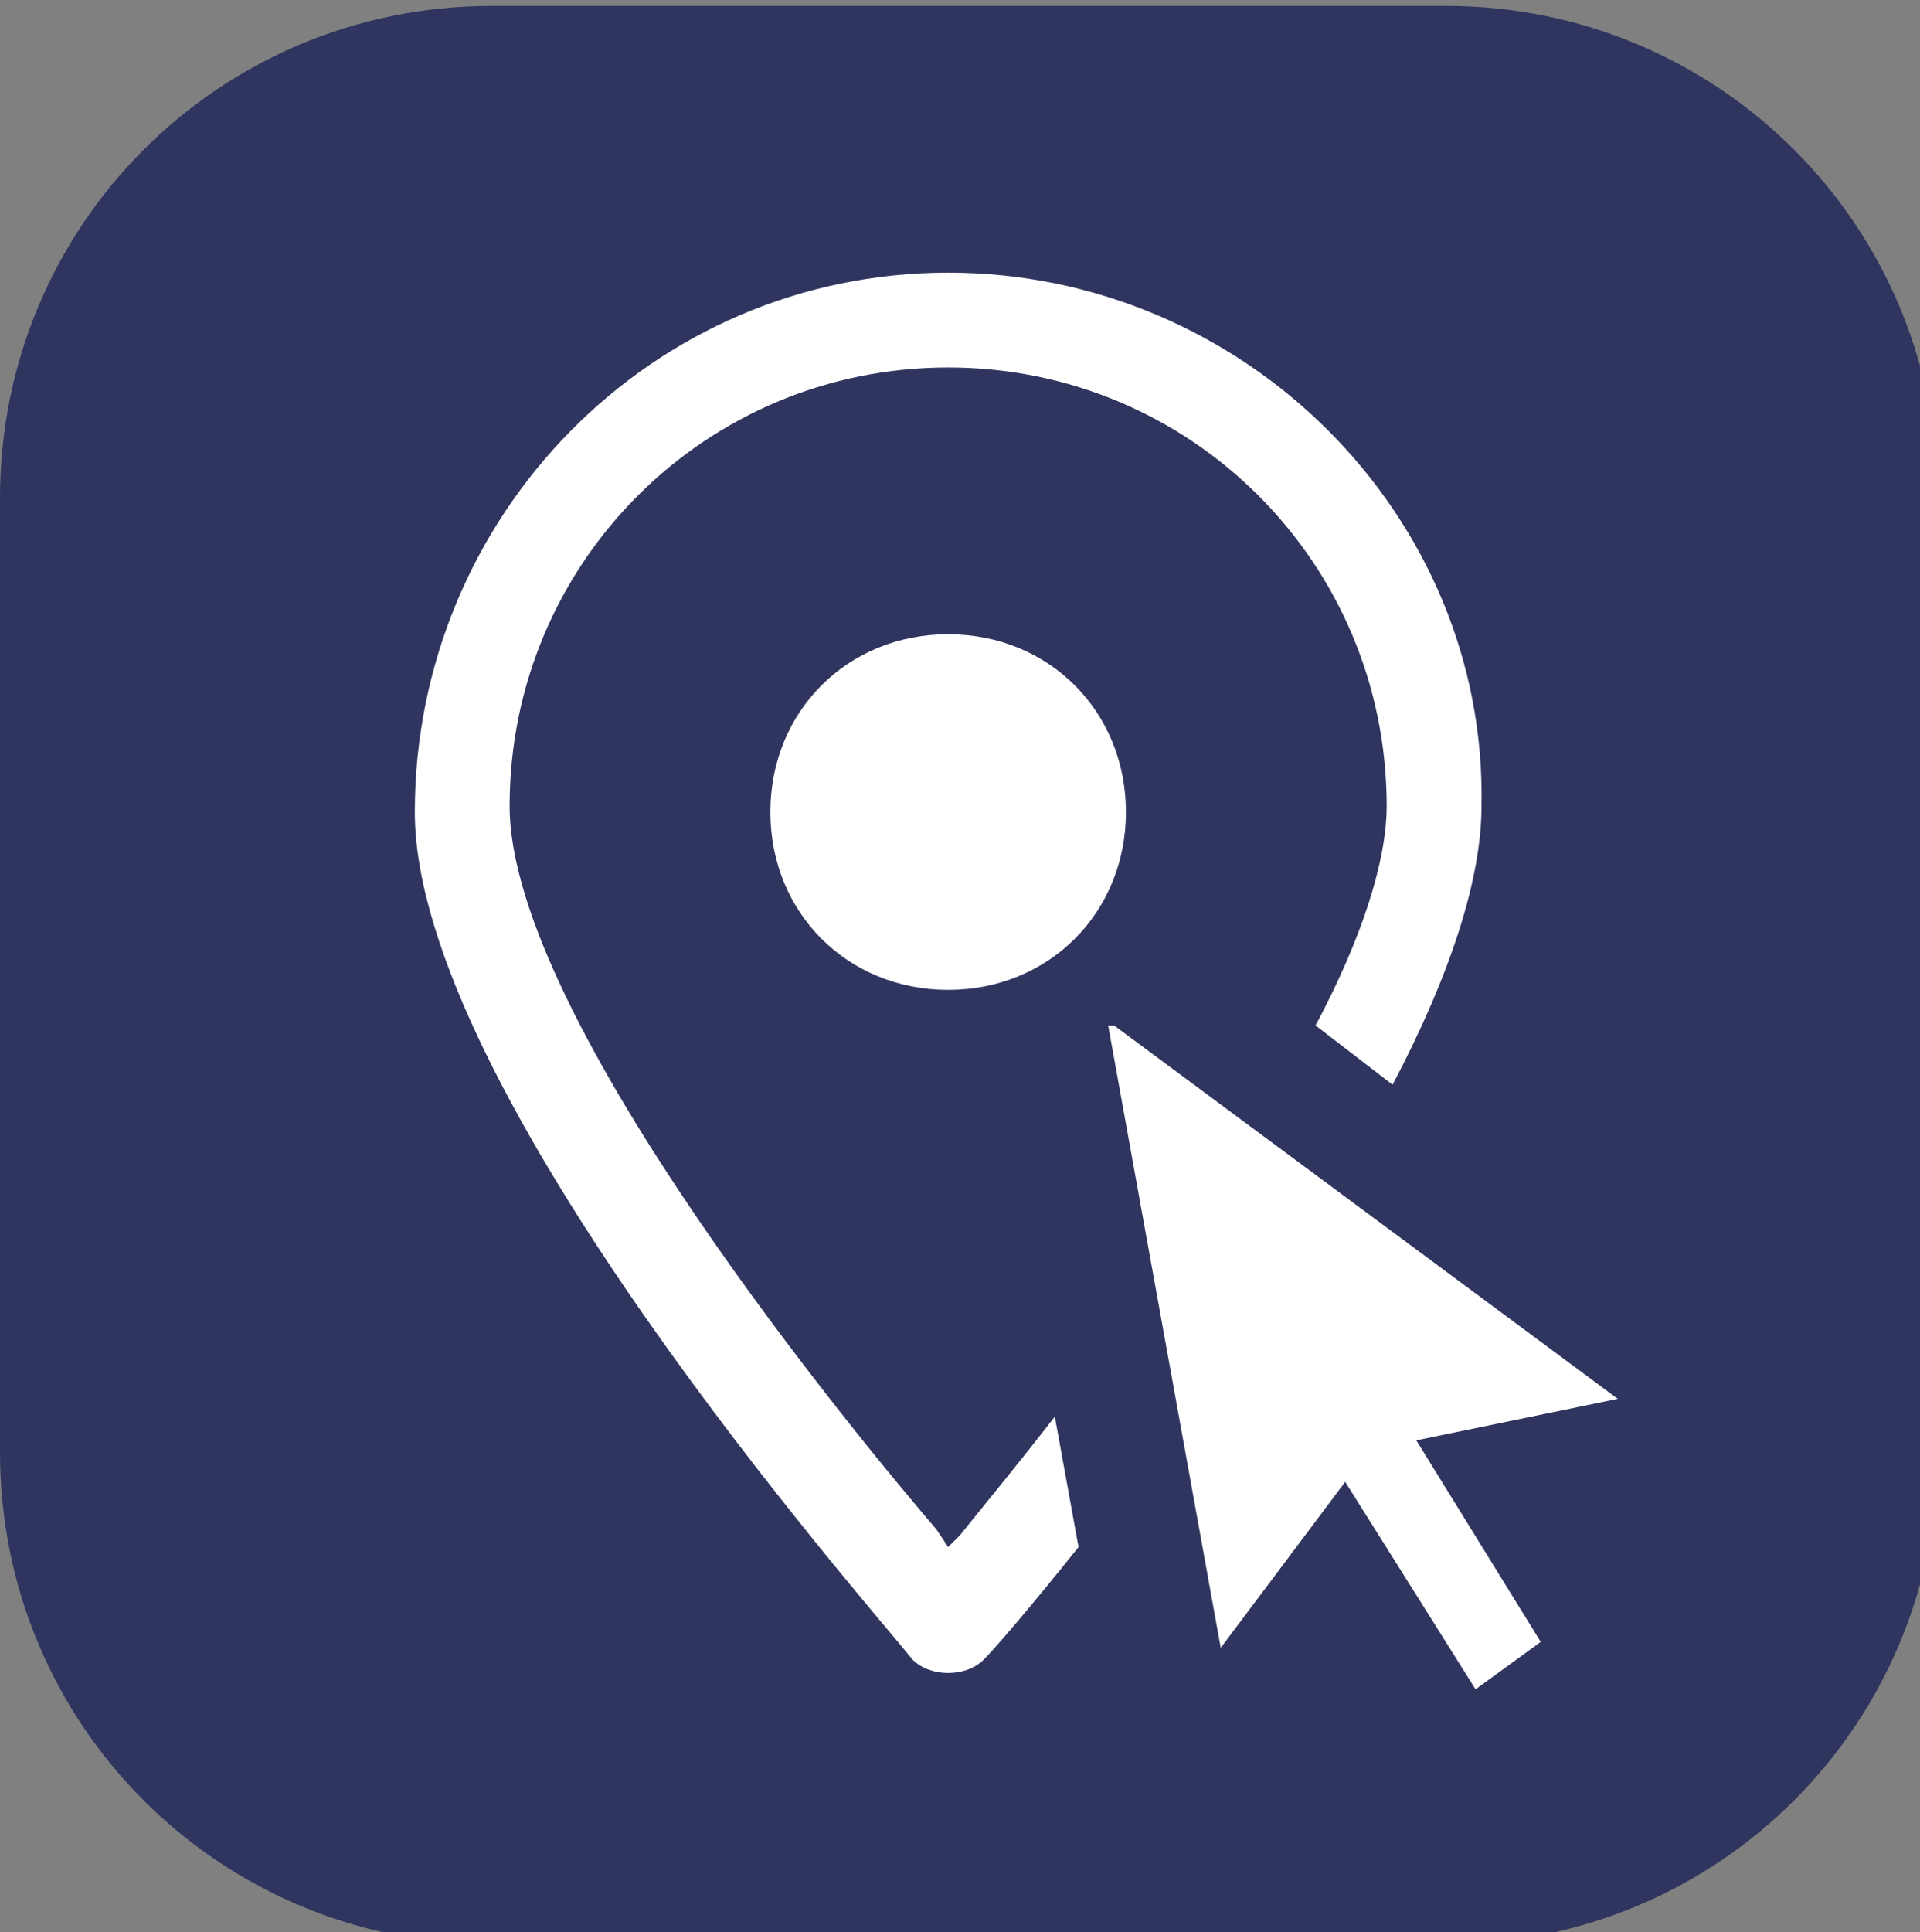
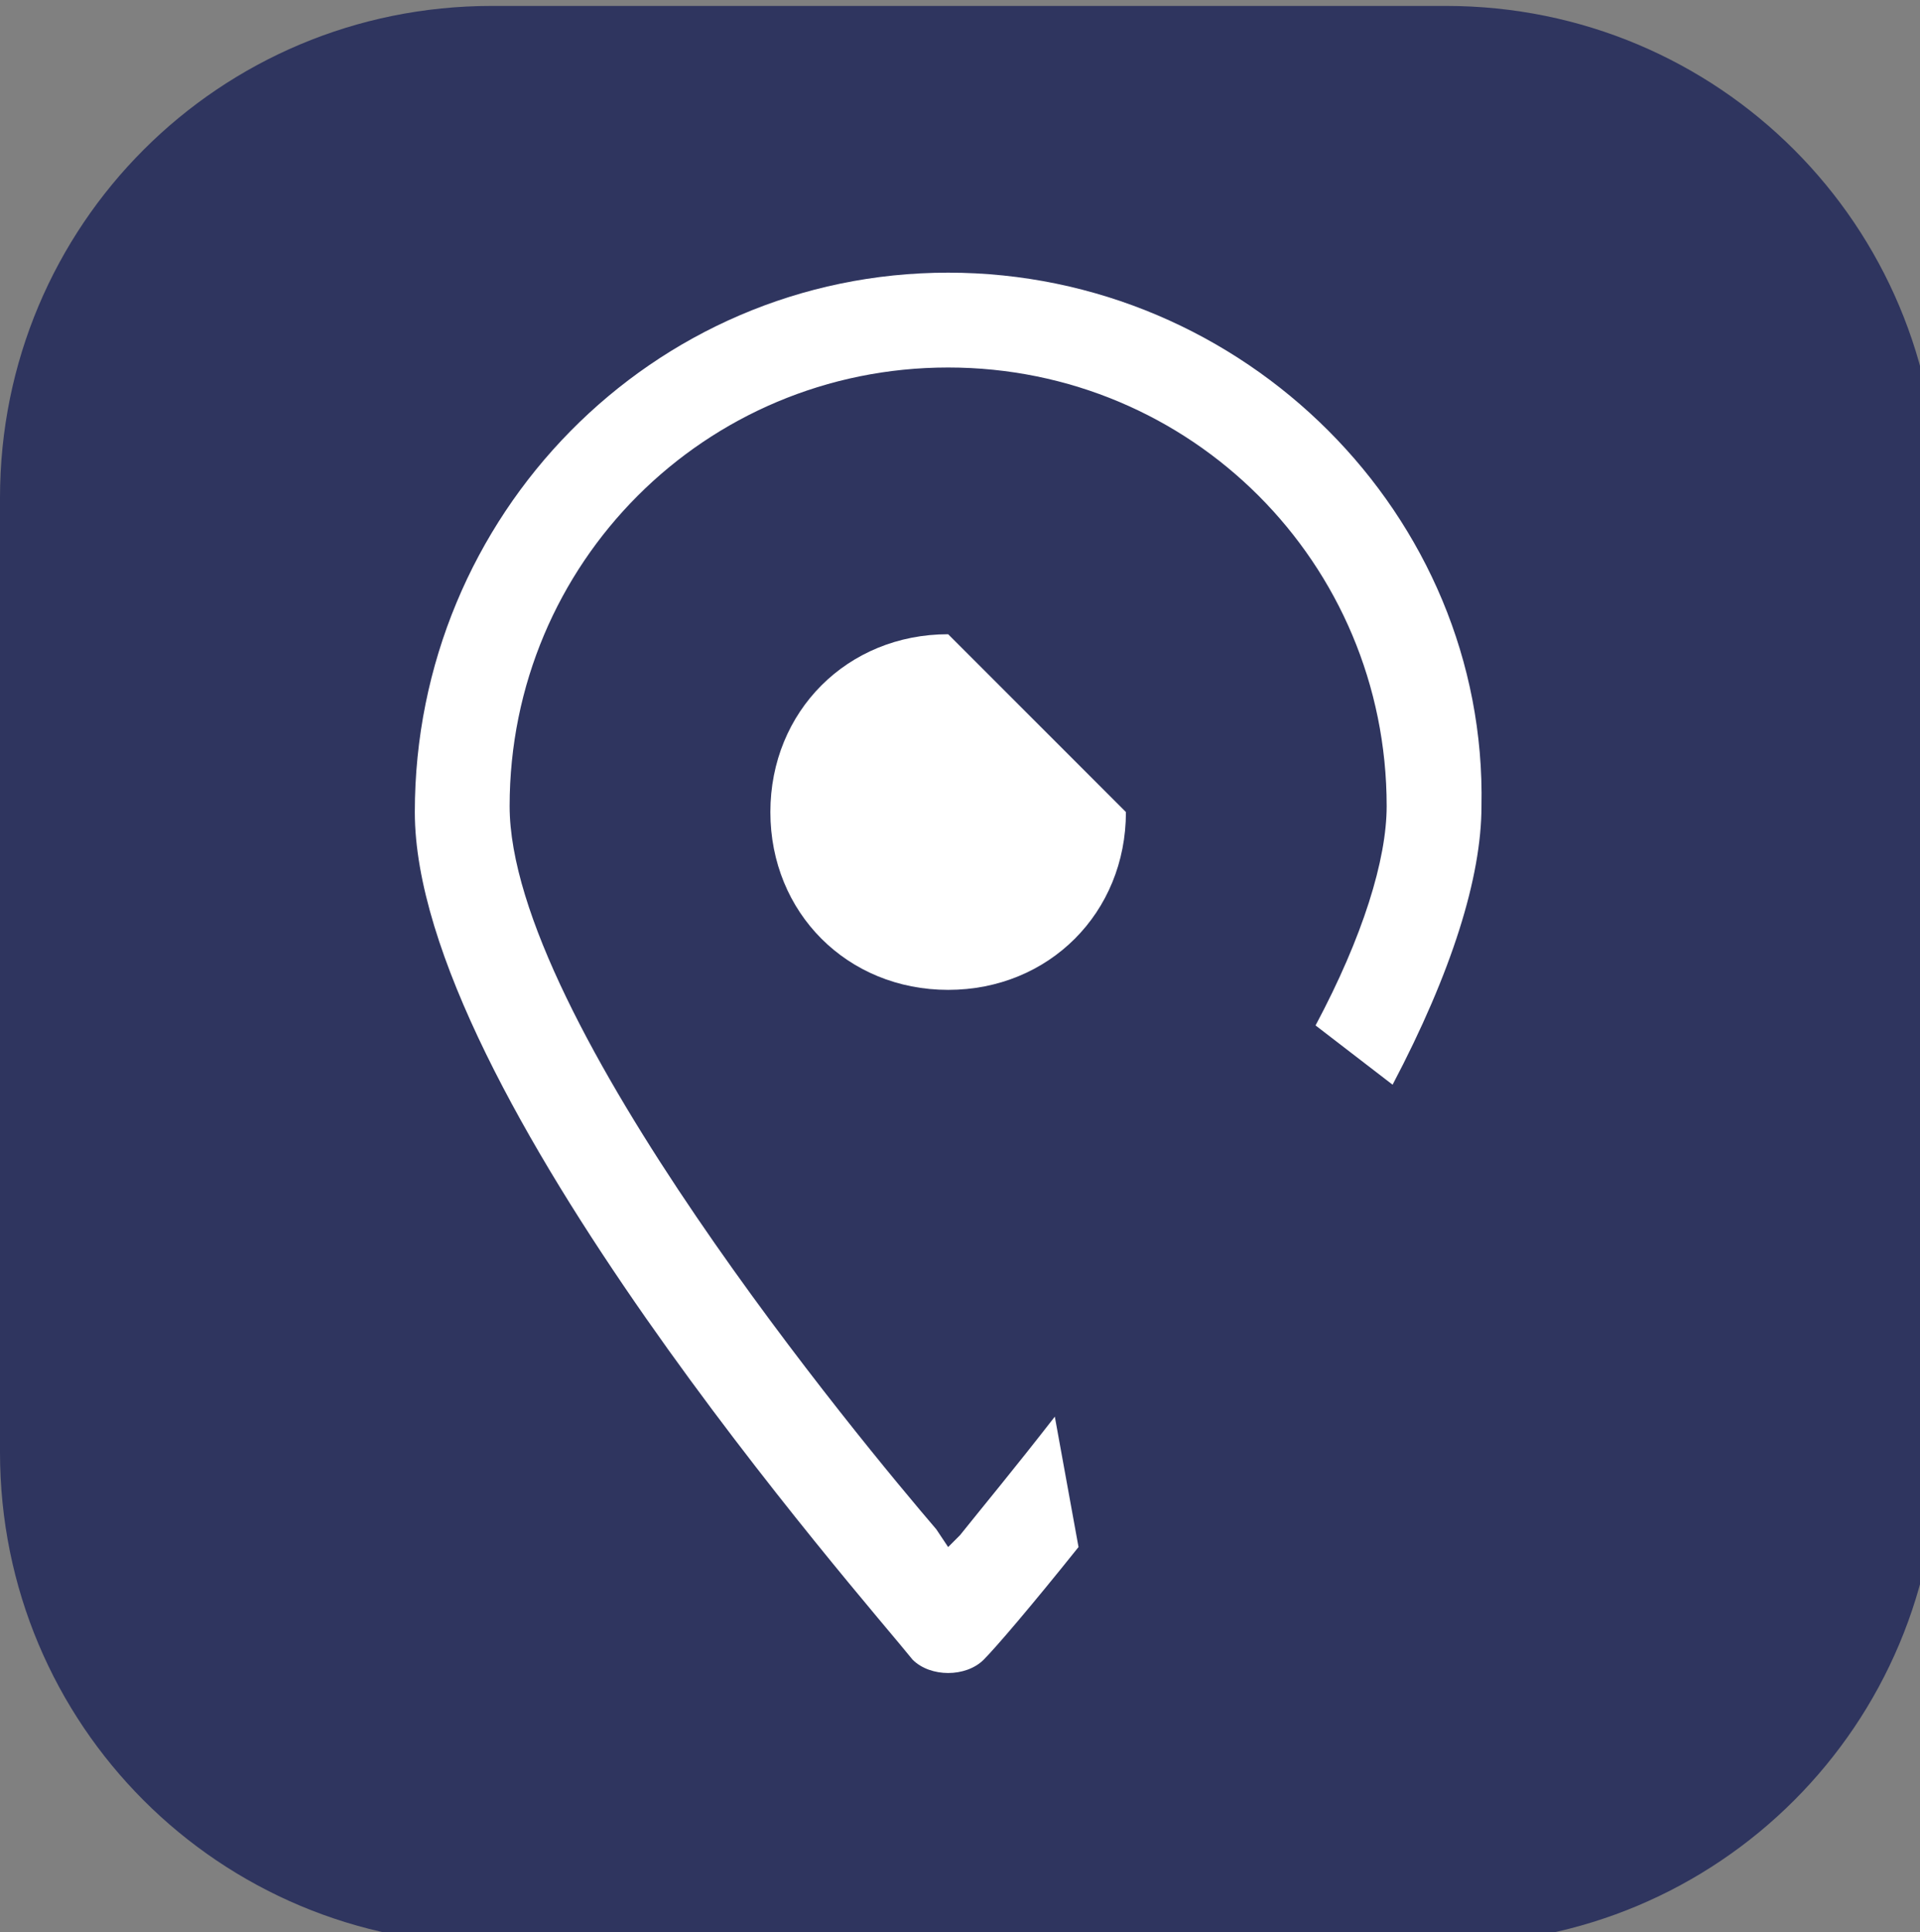
<svg xmlns="http://www.w3.org/2000/svg" version="1.1" id="Capa_1" x="0px" y="0px" viewBox="0 0 32.4 32.6" style="enable-background:new 0 0 32.4 32.6;" xml:space="preserve">
  <rect x="0" y="0" width="32.4" height="32.6" fill="#808080" stroke="none" />
  <style type="text/css"> .st0{fill:#2F355F;} .st1{fill:#FFFFFF;} .st2{fill-rule:evenodd;clip-rule:evenodd;fill:#FFFFFF;} </style>
  <g>
    <path class="st0" d="M24.4,0.1H8.3C3.7,0.1,0,3.8,0,8.4v16.1c0,4.6,3.7,8.3,8.3,8.3h16.1c4.6,0,8.3-3.7,8.3-8.3V8.4 C32.7,3.8,29,0.1,24.4,0.1" />
    <path class="st1" d="M16,4.6C11,4.6,7,8.7,7,13.7c0,4.7,7.6,13.3,8.4,14.3c0.3,0.3,0.9,0.3,1.2,0c0.2-0.2,0.8-0.9,1.6-1.9l-0.4-2.2 c-0.7,0.9-1.2,1.5-1.6,2L16,26.1l-0.2-0.3c-1.2-1.4-7.2-8.6-7.2-12.2c0-4.1,3.3-7.4,7.4-7.4s7.4,3.3,7.4,7.4c0,0.9-0.4,2.2-1.2,3.7 l1.3,1c1-1.9,1.5-3.5,1.5-4.7C25.1,8.7,21,4.6,16,4.6" />
-     <polygon class="st1" points="23.9,24.3 27.3,23.6 18.8,17.3 18.7,17.3 20.6,27.8 22.7,25 24.9,28.5 26,27.7 " />
-     <path class="st2" d="M16,10.7c-1.7,0-3,1.3-3,3s1.3,3,3,3c1.7,0,3-1.3,3-3S17.7,10.7,16,10.7" />
+     <path class="st2" d="M16,10.7c-1.7,0-3,1.3-3,3s1.3,3,3,3c1.7,0,3-1.3,3-3" />
  </g>
</svg>